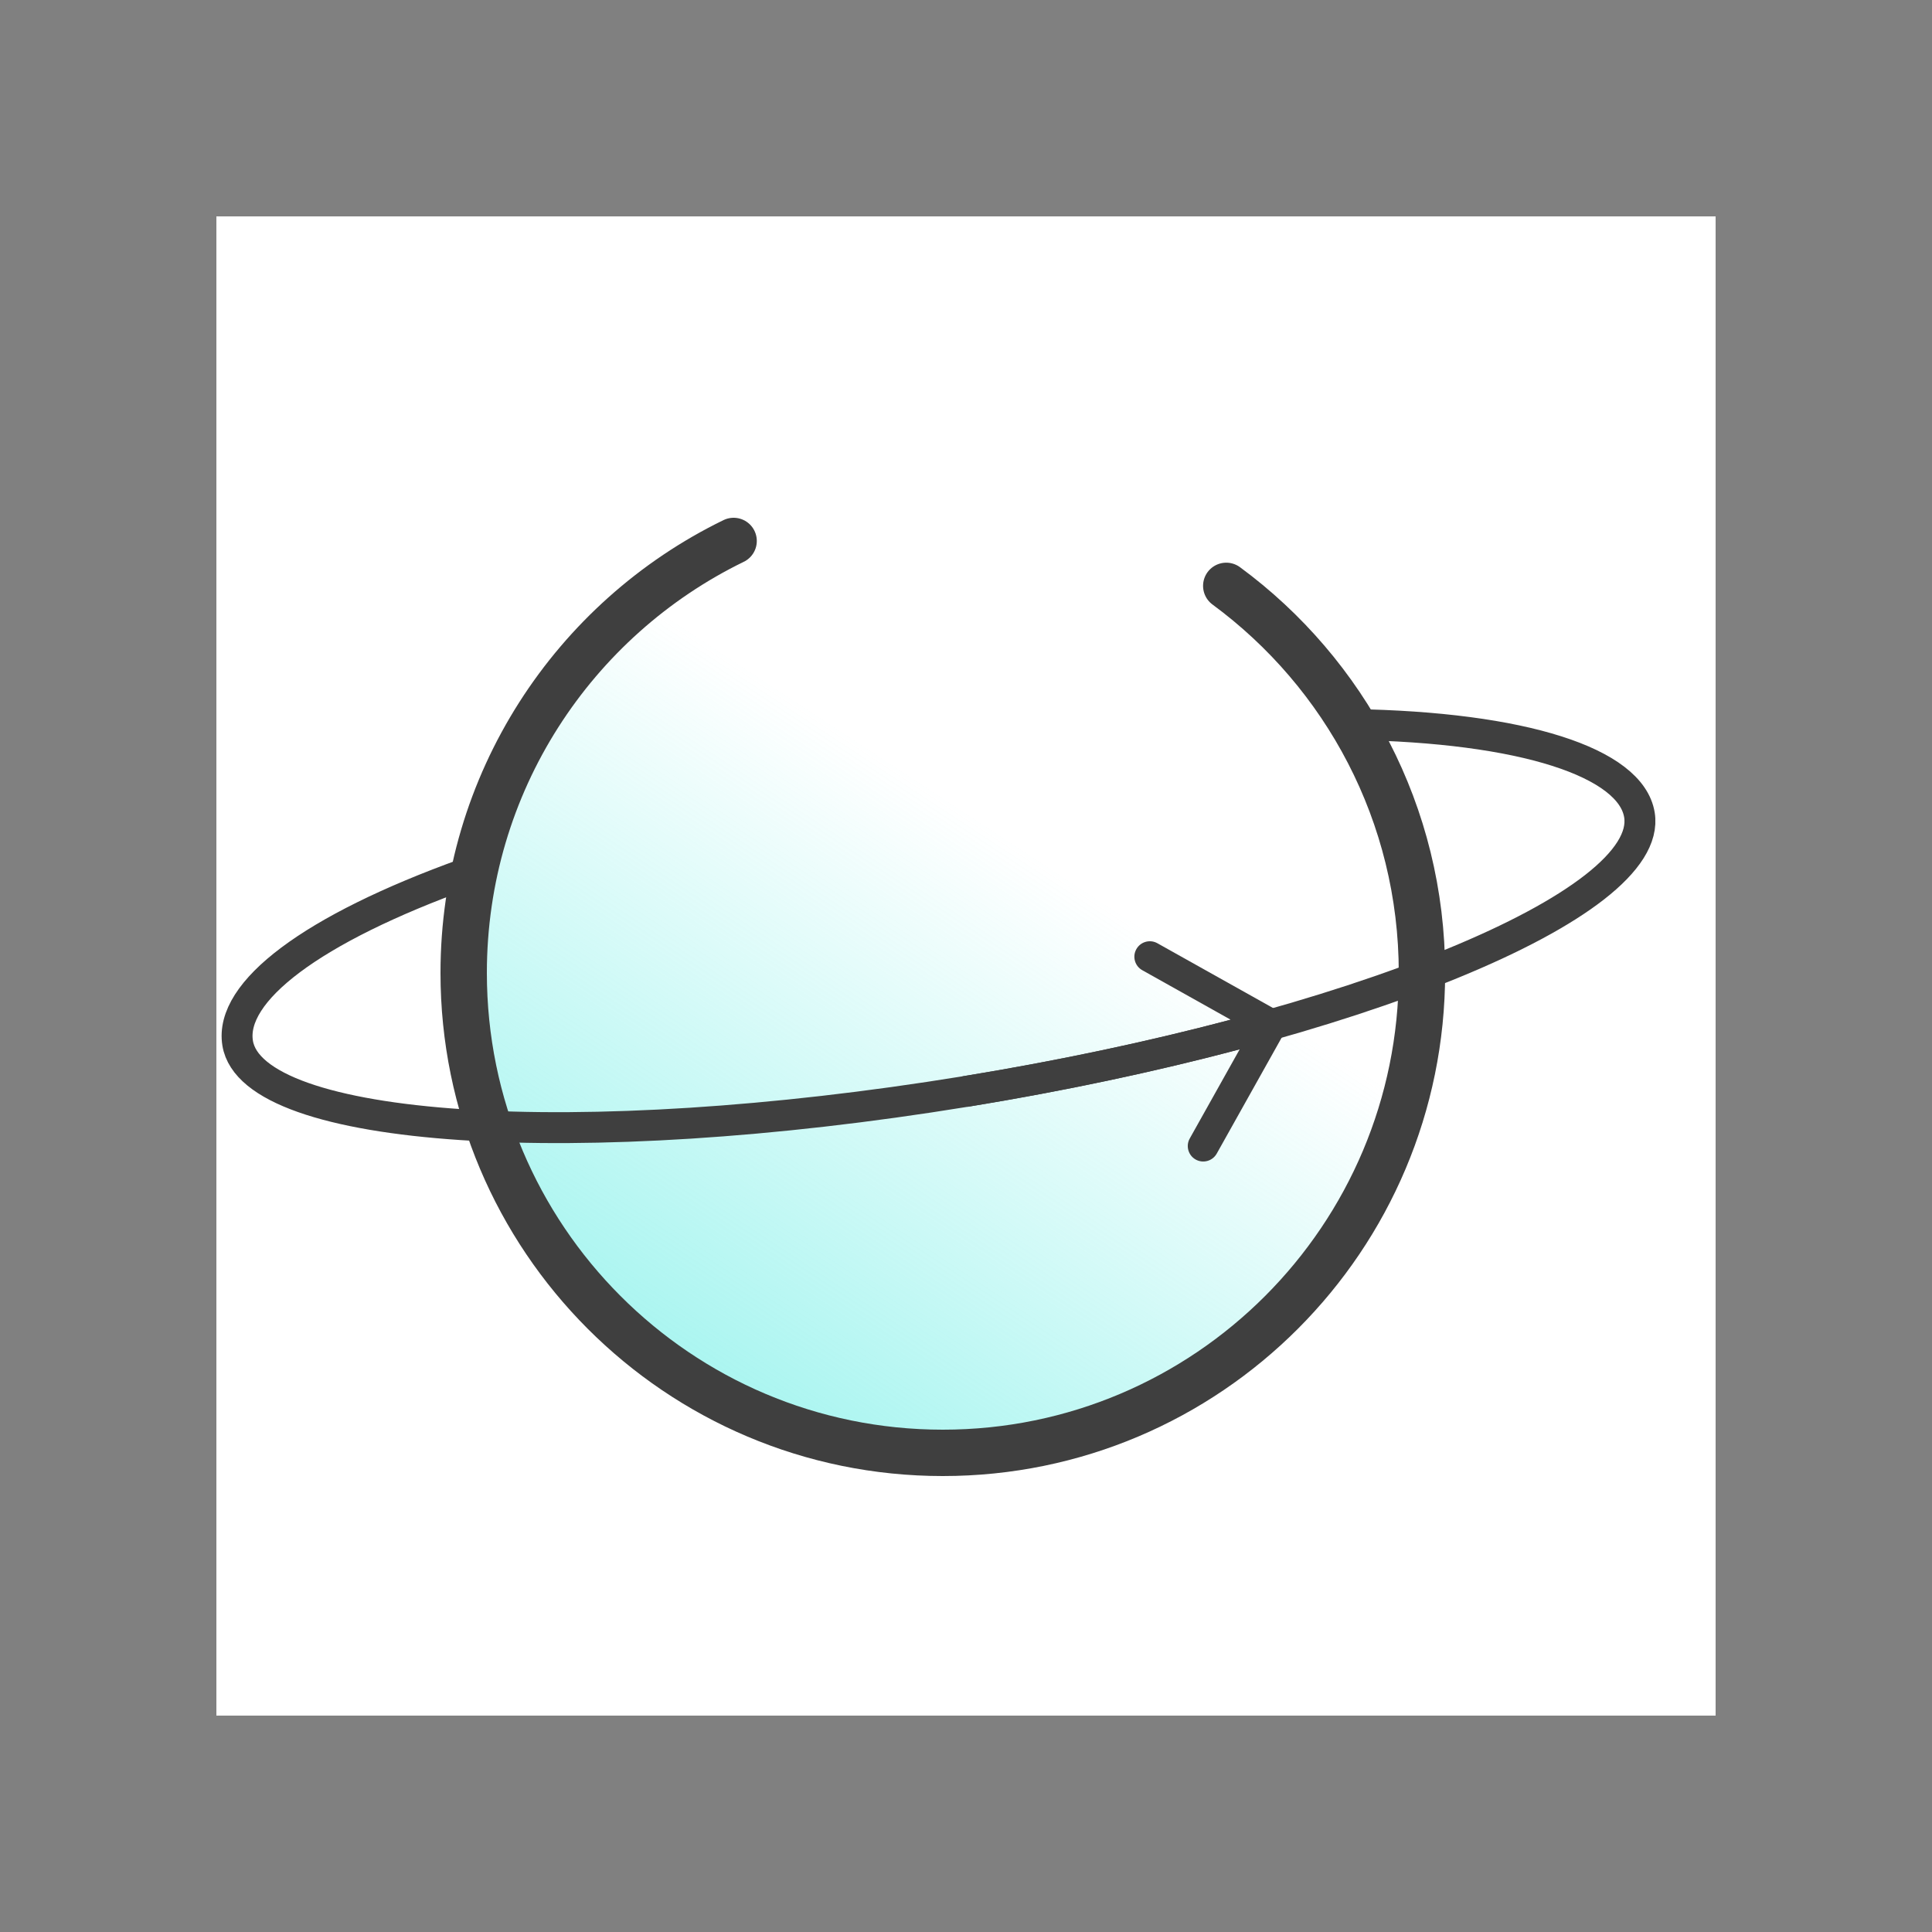
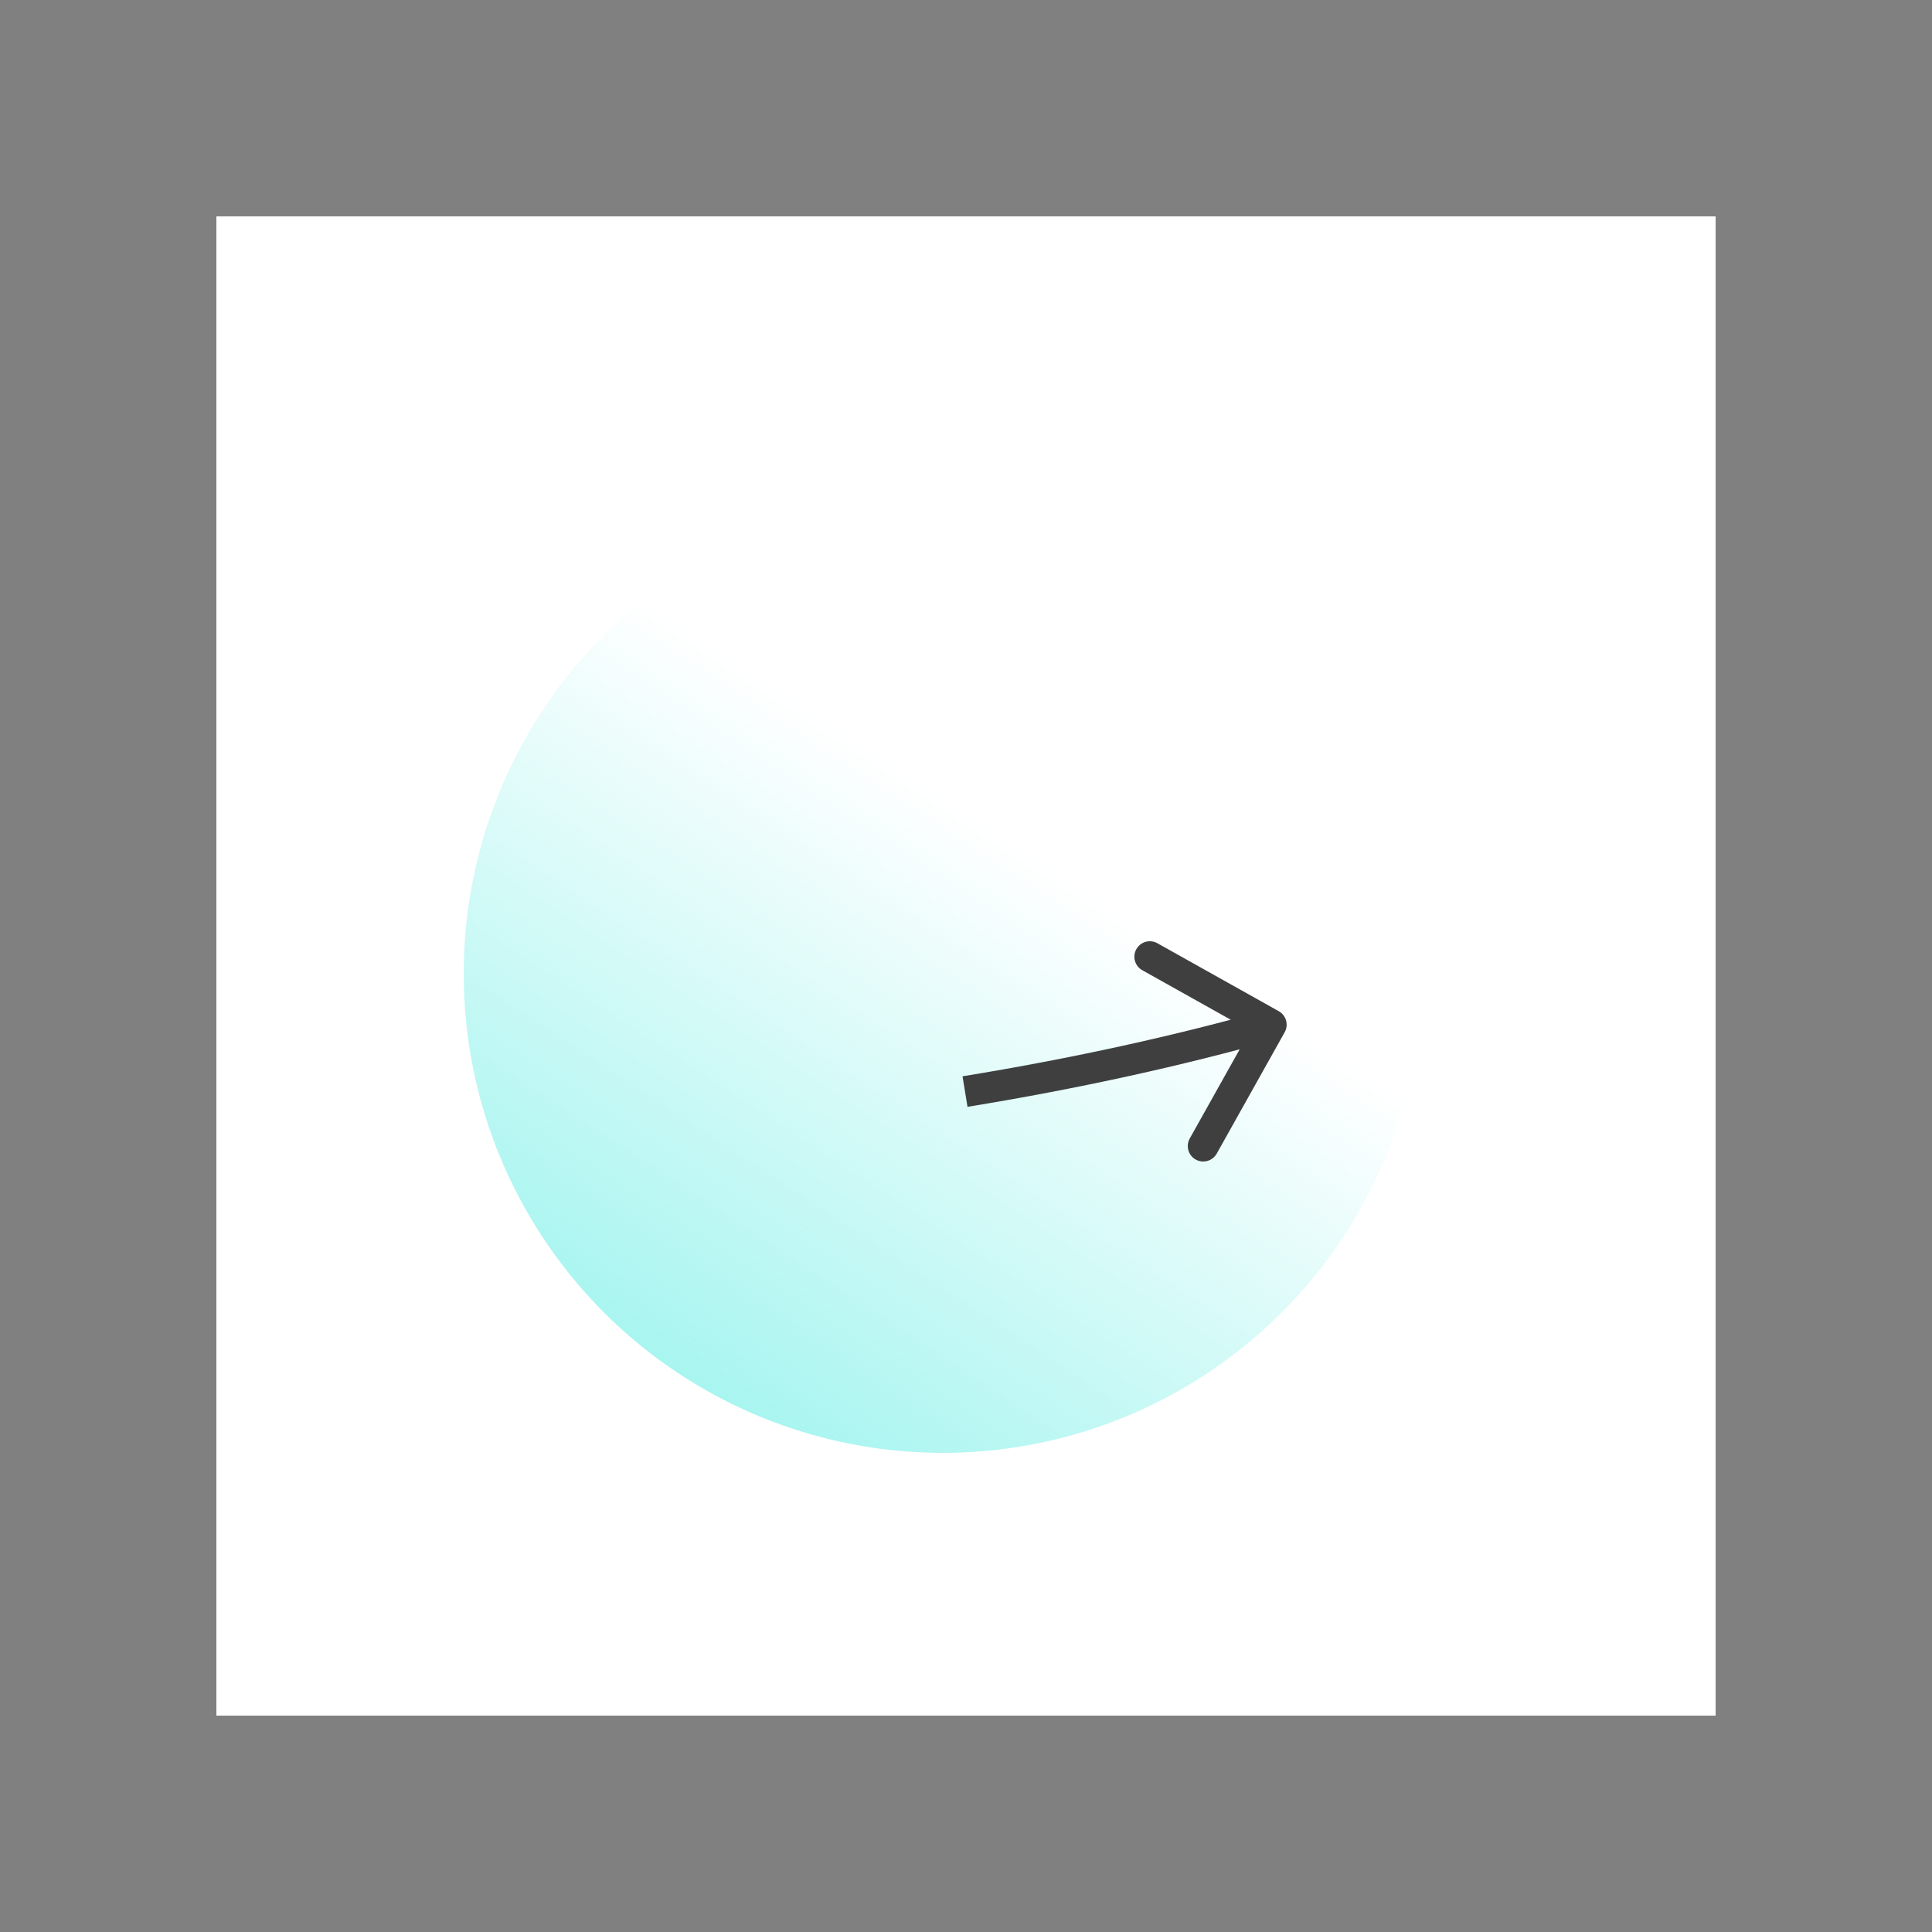
<svg xmlns="http://www.w3.org/2000/svg" width="800px" height="800px" viewBox="0 0 125 125" fill="none">
  <rect x="0" y="0" width="125" height="125" fill="#808080" stroke="none" />
  <rect x="14" y="14" width="97" height="97" fill="white" />
  <circle cx="61" cy="64" r="31" fill="white" />
  <circle cx="61" cy="63" r="31" fill="url(#paint0_linear)" />
-   <path d="M79.338 37.905C87.016 43.557 92 52.669 92 62.946C92 80.097 78.121 94 61 94C43.879 94 30 80.097 30 62.946C30 50.656 37.126 40.034 47.465 35" stroke="#3F3F3F" stroke-width="3" stroke-linecap="round" />
-   <path d="M30.183 56.5C20.121 60.117 14.835 64.17 15.376 67.492C16.322 73.3 37.391 74.702 62.436 70.624C87.481 66.546 107.017 58.532 106.071 52.724C105.519 49.335 98.545 47.05 87.496 46.875" stroke="#3F3F3F" stroke-width="2" stroke-linecap="round" />
  <path d="M83.119 66.785C83.388 66.303 83.216 65.694 82.735 65.424L74.882 61.027C74.4 60.757 73.791 60.929 73.521 61.411C73.251 61.893 73.423 62.502 73.905 62.772L80.885 66.68L76.976 73.661C76.707 74.142 76.879 74.752 77.36 75.022C77.842 75.291 78.452 75.12 78.722 74.638L83.119 66.785ZM81.975 65.334C76.097 66.992 69.413 68.475 62.275 69.637L62.597 71.611C69.803 70.438 76.561 68.939 82.518 67.259L81.975 65.334Z" fill="#3F3F3F" />
  <defs>
    <linearGradient id="paint0_linear" x1="61" y1="51.5" x2="21" y2="112.5" gradientUnits="userSpaceOnUse">
      <stop stop-color="#63EDE4" stop-opacity="0" />
      <stop offset="1" stop-color="#63EDE4" />
    </linearGradient>
  </defs>
</svg>